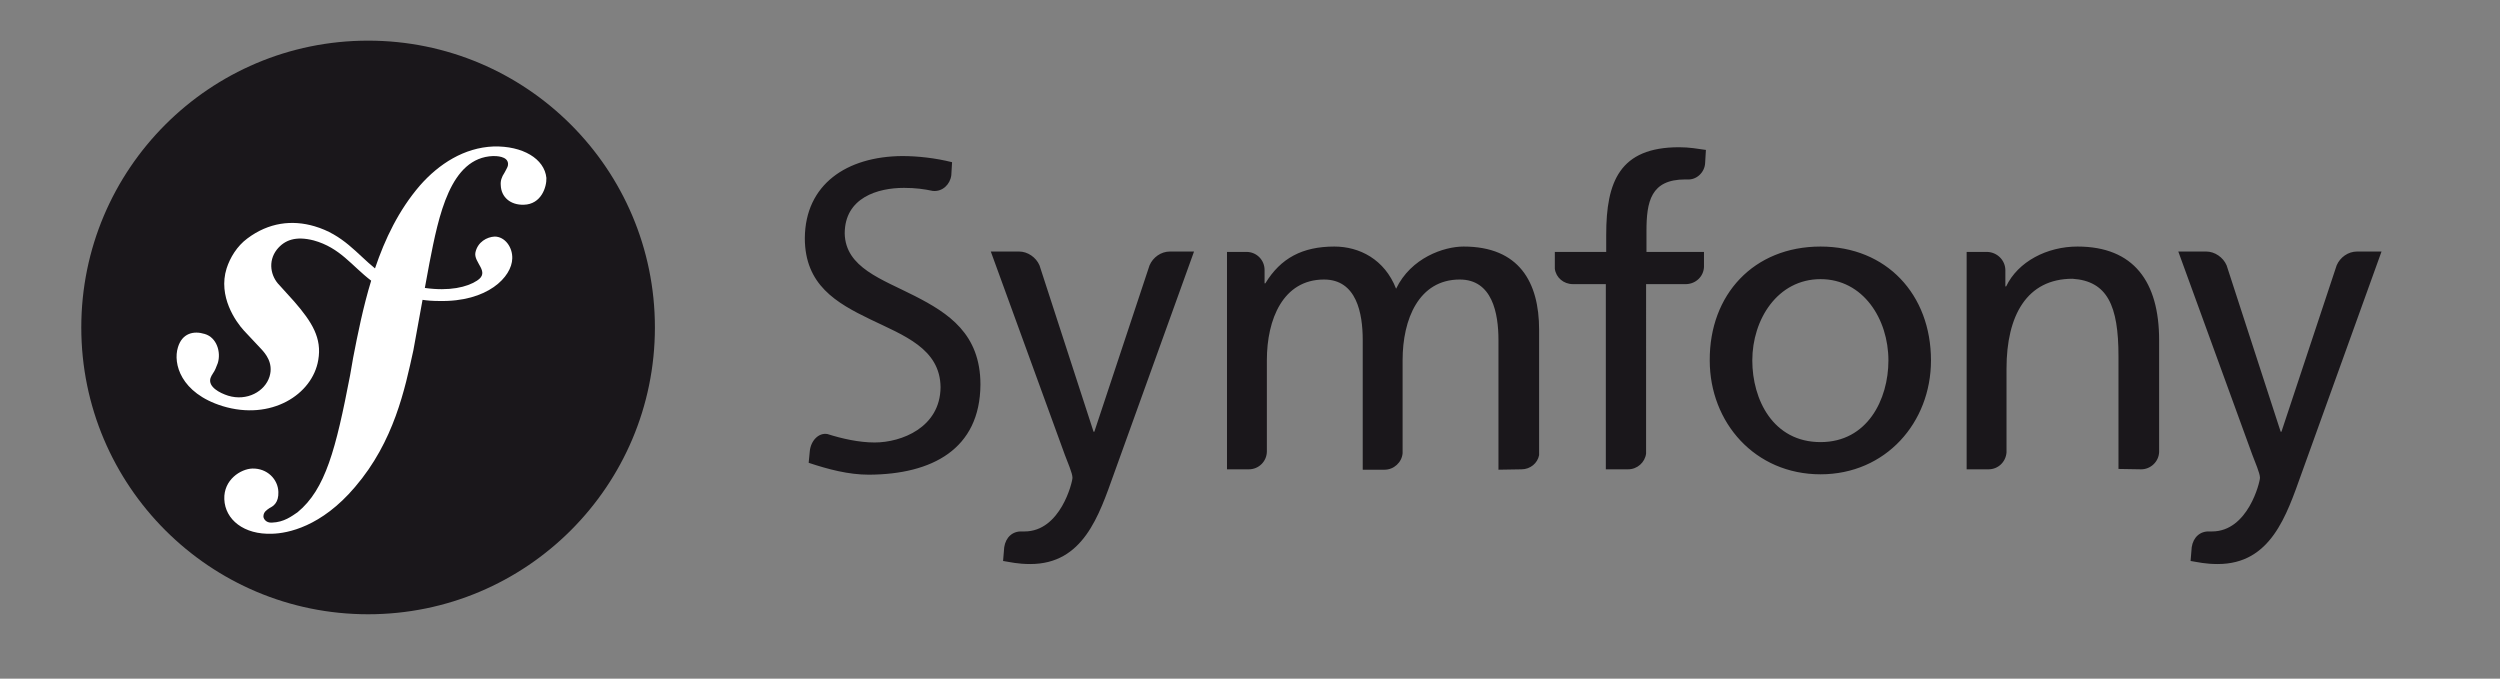
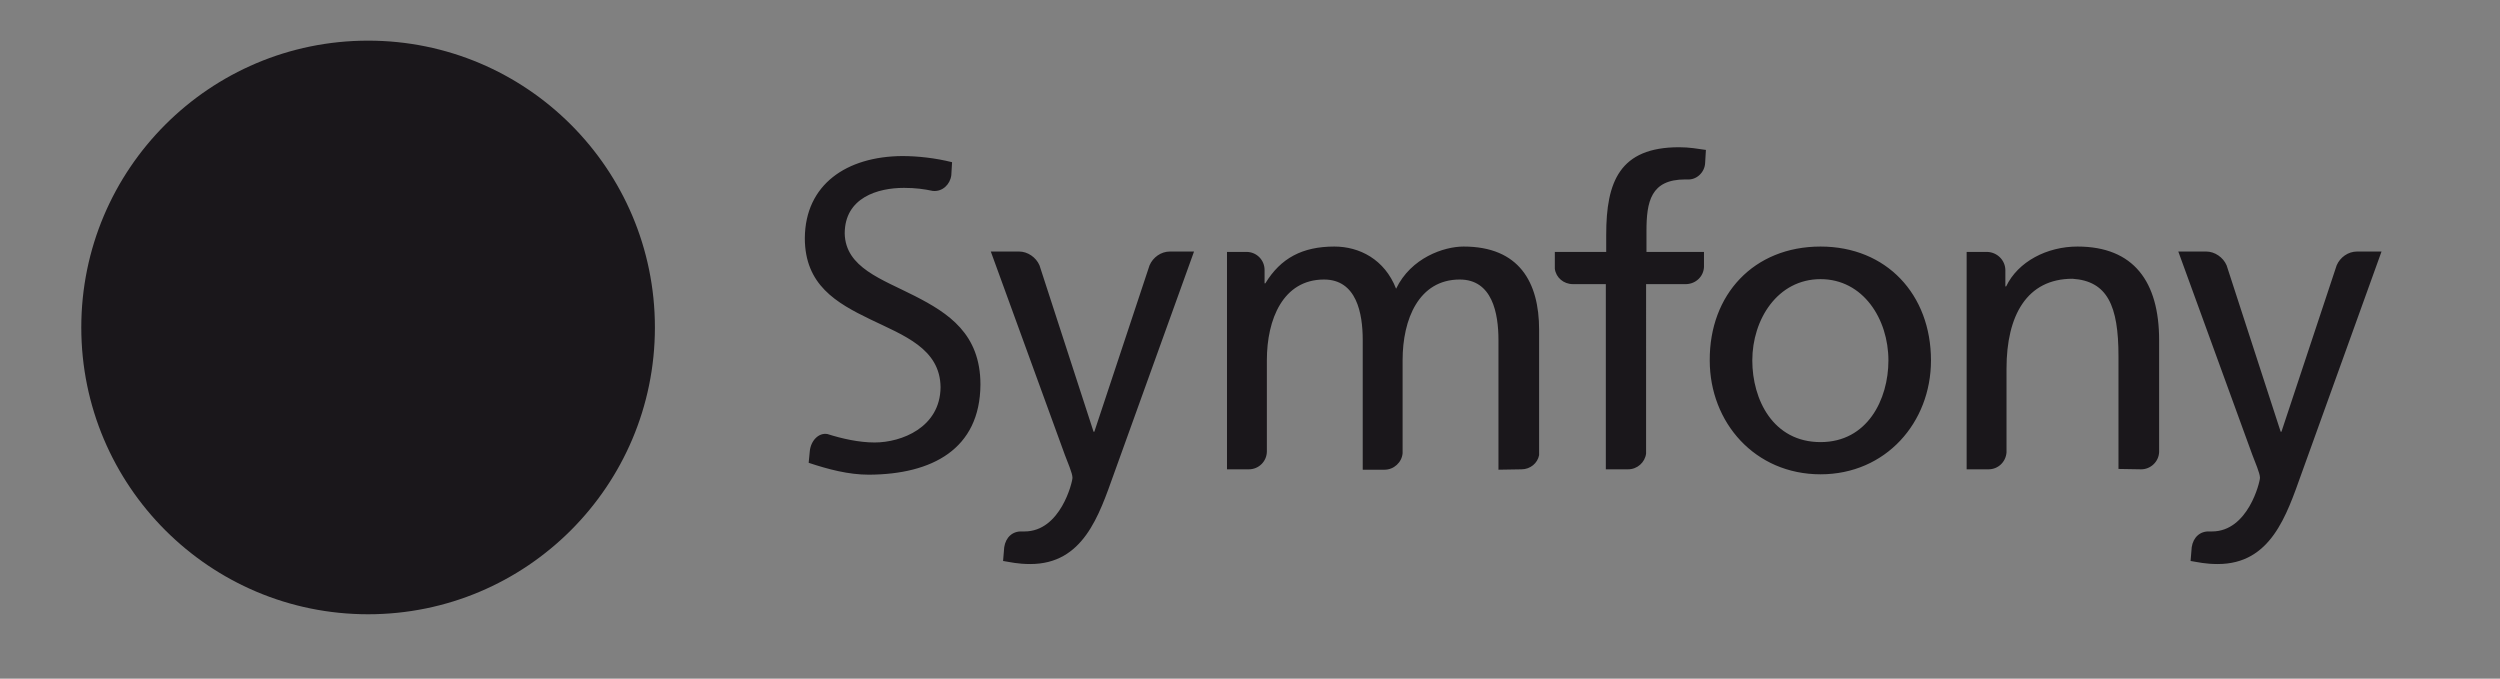
<svg xmlns="http://www.w3.org/2000/svg" version="1.1" id="layer" x="0px" y="0px" viewBox="0 0 652 177" style="enable-background:new 0 0 652 177;" xml:space="preserve">
  <rect x="0" y="0" width="652" height="177" fill="#808080" stroke="none" />
  <style type="text/css">
	.st0{fill:#1A171B;}
	.st1{fill:#FFFFFF;}
</style>
  <circle class="st0" cx="96" cy="85.4" r="74.8" />
-   <path class="st1" d="M128.7,38.2c-7.6,0.3-14.2,4.5-19.2,10.2c-5.5,6.4-9.1,13.9-11.7,21.6c-4.7-3.8-8.3-8.8-15.8-11  c-5.8-1.7-11.9-1-17.5,3.2c-2.7,2-4.5,5-5.4,7.8c-2.3,7.3,2.4,13.9,4.5,16.2l4.6,4.9c0.9,1,3.2,3.5,2.1,7.1c-1.2,3.9-5.9,6.5-10.8,5  c-2.2-0.7-5.3-2.3-4.6-4.6c0.3-0.9,1-1.6,1.3-2.4c0.3-0.7,0.5-1.2,0.6-1.5c0.9-2.9-0.3-6.7-3.4-7.6c-2.9-0.9-5.9-0.2-7,3.5  c-1.3,4.2,0.7,11.9,11.6,15.3c12.7,3.9,23.5-3,25-12c1-5.7-1.6-9.9-6.3-15.3l-3.8-4.2c-2.3-2.3-3.1-6.2-0.7-9.3  c2-2.5,4.9-3.6,9.6-2.4c6.9,1.9,9.9,6.6,15,10.5c-2.1,6.9-3.5,13.9-4.7,20.1l-0.8,4.6c-3.7,19.2-6.4,29.7-13.7,35.7  c-1.5,1-3.5,2.6-6.7,2.7c-1.6,0.1-2.2-1.1-2.2-1.6c0-1.2,0.9-1.7,1.6-2.2c1-0.5,2.4-1.4,2.3-4.2c-0.1-3.3-2.9-6.2-6.8-6.1  c-3,0.1-7.5,2.9-7.3,8c0.2,5.3,5.1,9.3,12.5,9c4-0.1,12.8-1.8,21.6-12.2c10.2-11.9,13-25.6,15.2-35.6l2.4-13.2  c1.3,0.2,2.7,0.3,4.3,0.3c12.7,0.3,19-6.3,19.1-11.1c0.1-2.9-1.9-5.7-4.6-5.7c-2,0.1-4.4,1.4-5,4.1c-0.6,2.7,4,5.1,0.4,7.4  c-2.6,1.7-7.2,2.8-13.6,1.9l1.2-6.5c2.4-12.3,5.4-27.5,16.6-27.9c0.8,0,3.8,0,3.9,2c0,0.7-0.1,0.8-0.9,2.3c-0.8,1.2-1.1,2.2-1,3.3  c0.1,3.1,2.5,5.2,6,5.1c4.6-0.1,6-4.7,5.9-7C142,41.4,136.3,38,128.7,38.2L128.7,38.2z" />
  <path class="st0" d="M474.8,64.3c17.2,0,28.8,12.5,28.8,29.7c0,16.2-11.8,29.7-28.8,29.7c-17.1,0-28.9-13.5-28.9-29.7  C445.8,76.8,457.4,64.3,474.8,64.3z M474.8,115.3c12.2,0,17.7-11.1,17.7-21.3c0-10.8-6.6-21.2-17.7-21.2C463.6,72.8,457,83.3,457,94  C457,104.2,462.4,115.3,474.8,115.3z M444.4,69.6v-3.9h-15v-5.4c0-7.7,1.1-13.5,10.1-13.5c0.2,0,0.3,0,0.5,0l0,0  c2.5,0.2,4.6-1.9,4.7-4.3l0.2-3.4c-2.1-0.3-4.3-0.7-7-0.7c-15.5,0-19,9-19,22.8v4.5h-13.4v4.4c0.3,2.3,2.3,4,4.7,4l0,0h8.6v48.3h5.8  l0,0c2.4,0,4.4-1.8,4.7-4.1V74.1h10.5C442.3,74,444.3,72.1,444.4,69.6L444.4,69.6z M305.1,65.6C305.1,65.6,305,65.7,305.1,65.6  c-2.3,0-4.4,1.5-5.3,3.6l-14.4,43.4h-0.2l-14.1-43.4c-0.9-2.1-3.1-3.6-5.3-3.6c0,0,0,0-0.1,0h-7.3l19.3,53c0.7,1.9,2,4.8,2,6  c0,1.1-3.1,14-12.5,14c-0.2,0-0.5,0-0.7,0c-2.4-0.1-4.2,1.5-4.6,4.1l-0.3,3.6c1.9,0.3,3.8,0.8,7.1,0.8c13.8,0,17.9-12.6,21.8-23.5  l20.9-58H305.1L305.1,65.6z M238.6,77.2c-8.6-4.4-18.1-7.4-18.3-16.3c0-9.4,8.7-11.9,15.4-11.9h0.1c2.9,0,5.2,0.3,7.5,0.8  c0,0,0,0,0.1,0c2.4,0.2,4.4-1.7,4.7-4.1l0.2-3.4c-4.4-1.1-9-1.6-13-1.6c-14.5,0.1-25.3,7.4-25.4,21.4c0,12.2,8.2,16.9,17.1,21.2  c8.7,4.2,18.2,7.6,18.3,17.7c-0.1,10.5-10.2,14.4-17.2,14.4c-4.1,0-8.5-1-12.3-2.2c-2.3-0.4-4.3,1.7-4.6,4.4l-0.3,3.1  c5.1,1.7,10.4,3.1,15.7,3.1h0.1c16.3-0.1,28.9-6.6,29-23.5C255.7,87.1,247.4,81.7,238.6,77.2L238.6,77.2z M396.8,122.4L396.8,122.4  c2.3,0,4.2-1.6,4.6-3.7V86c0-12.4-5.2-21.7-19.7-21.7c-5.1,0-13.7,2.9-17.6,11c-3-7.7-9.6-11-16.1-11c-8.3,0-14,3-18,9.6h-0.2v-3.5  c0-2.6-2.1-4.7-4.7-4.7c0,0,0,0-0.1,0h-5v56.7h5.7l0,0c2.6,0,4.7-2.1,4.7-4.7c0-0.1,0-0.1,0-0.1V93.9c0-10.6,4.2-21,14.9-21  c8.5,0,10.1,8.8,10.1,15.8v33.8h5.7l0,0c2.4,0,4.5-1.9,4.7-4.3V93.9c0-10.6,4.2-21,14.9-21c8.5,0,10.1,8.8,10.1,15.8v33.8  L396.8,122.4L396.8,122.4z M558.4,122.4L558.4,122.4c2.5,0,4.6-2,4.7-4.5V88.7c0-15.2-6.6-24.4-21.3-24.4c-7.9,0-15.5,3.9-18.6,10.4  H523v-4.2l0,0c0-2.6-2.1-4.7-4.7-4.8l0,0c0,0,0,0-0.1,0h-5.3v56.7h5.7l0,0c2.5,0,4.5-1.9,4.7-4.4V96.1c0-13.8,5.3-23.4,17.2-23.4  c9.1,0.6,12,7,12,20.2v29.4L558.4,122.4L558.4,122.4z M614.7,65.6C614.7,65.6,614.7,65.7,614.7,65.6c-2.3,0-4.4,1.5-5.3,3.6  L595,112.6h-0.2l-14.1-43.4c-0.9-2.1-3.1-3.6-5.3-3.6l0,0h-7.3l19.3,53c0.7,1.9,2,4.8,2,6c0,1.1-3.1,14-12.5,14c-0.2,0-0.5,0-0.7,0  c-2.4-0.1-4.2,1.5-4.6,4.1l-0.3,3.6c1.9,0.3,3.8,0.8,7.1,0.8c13.8,0,17.9-12.6,21.8-23.5l20.9-58H614.7L614.7,65.6z" />
</svg>